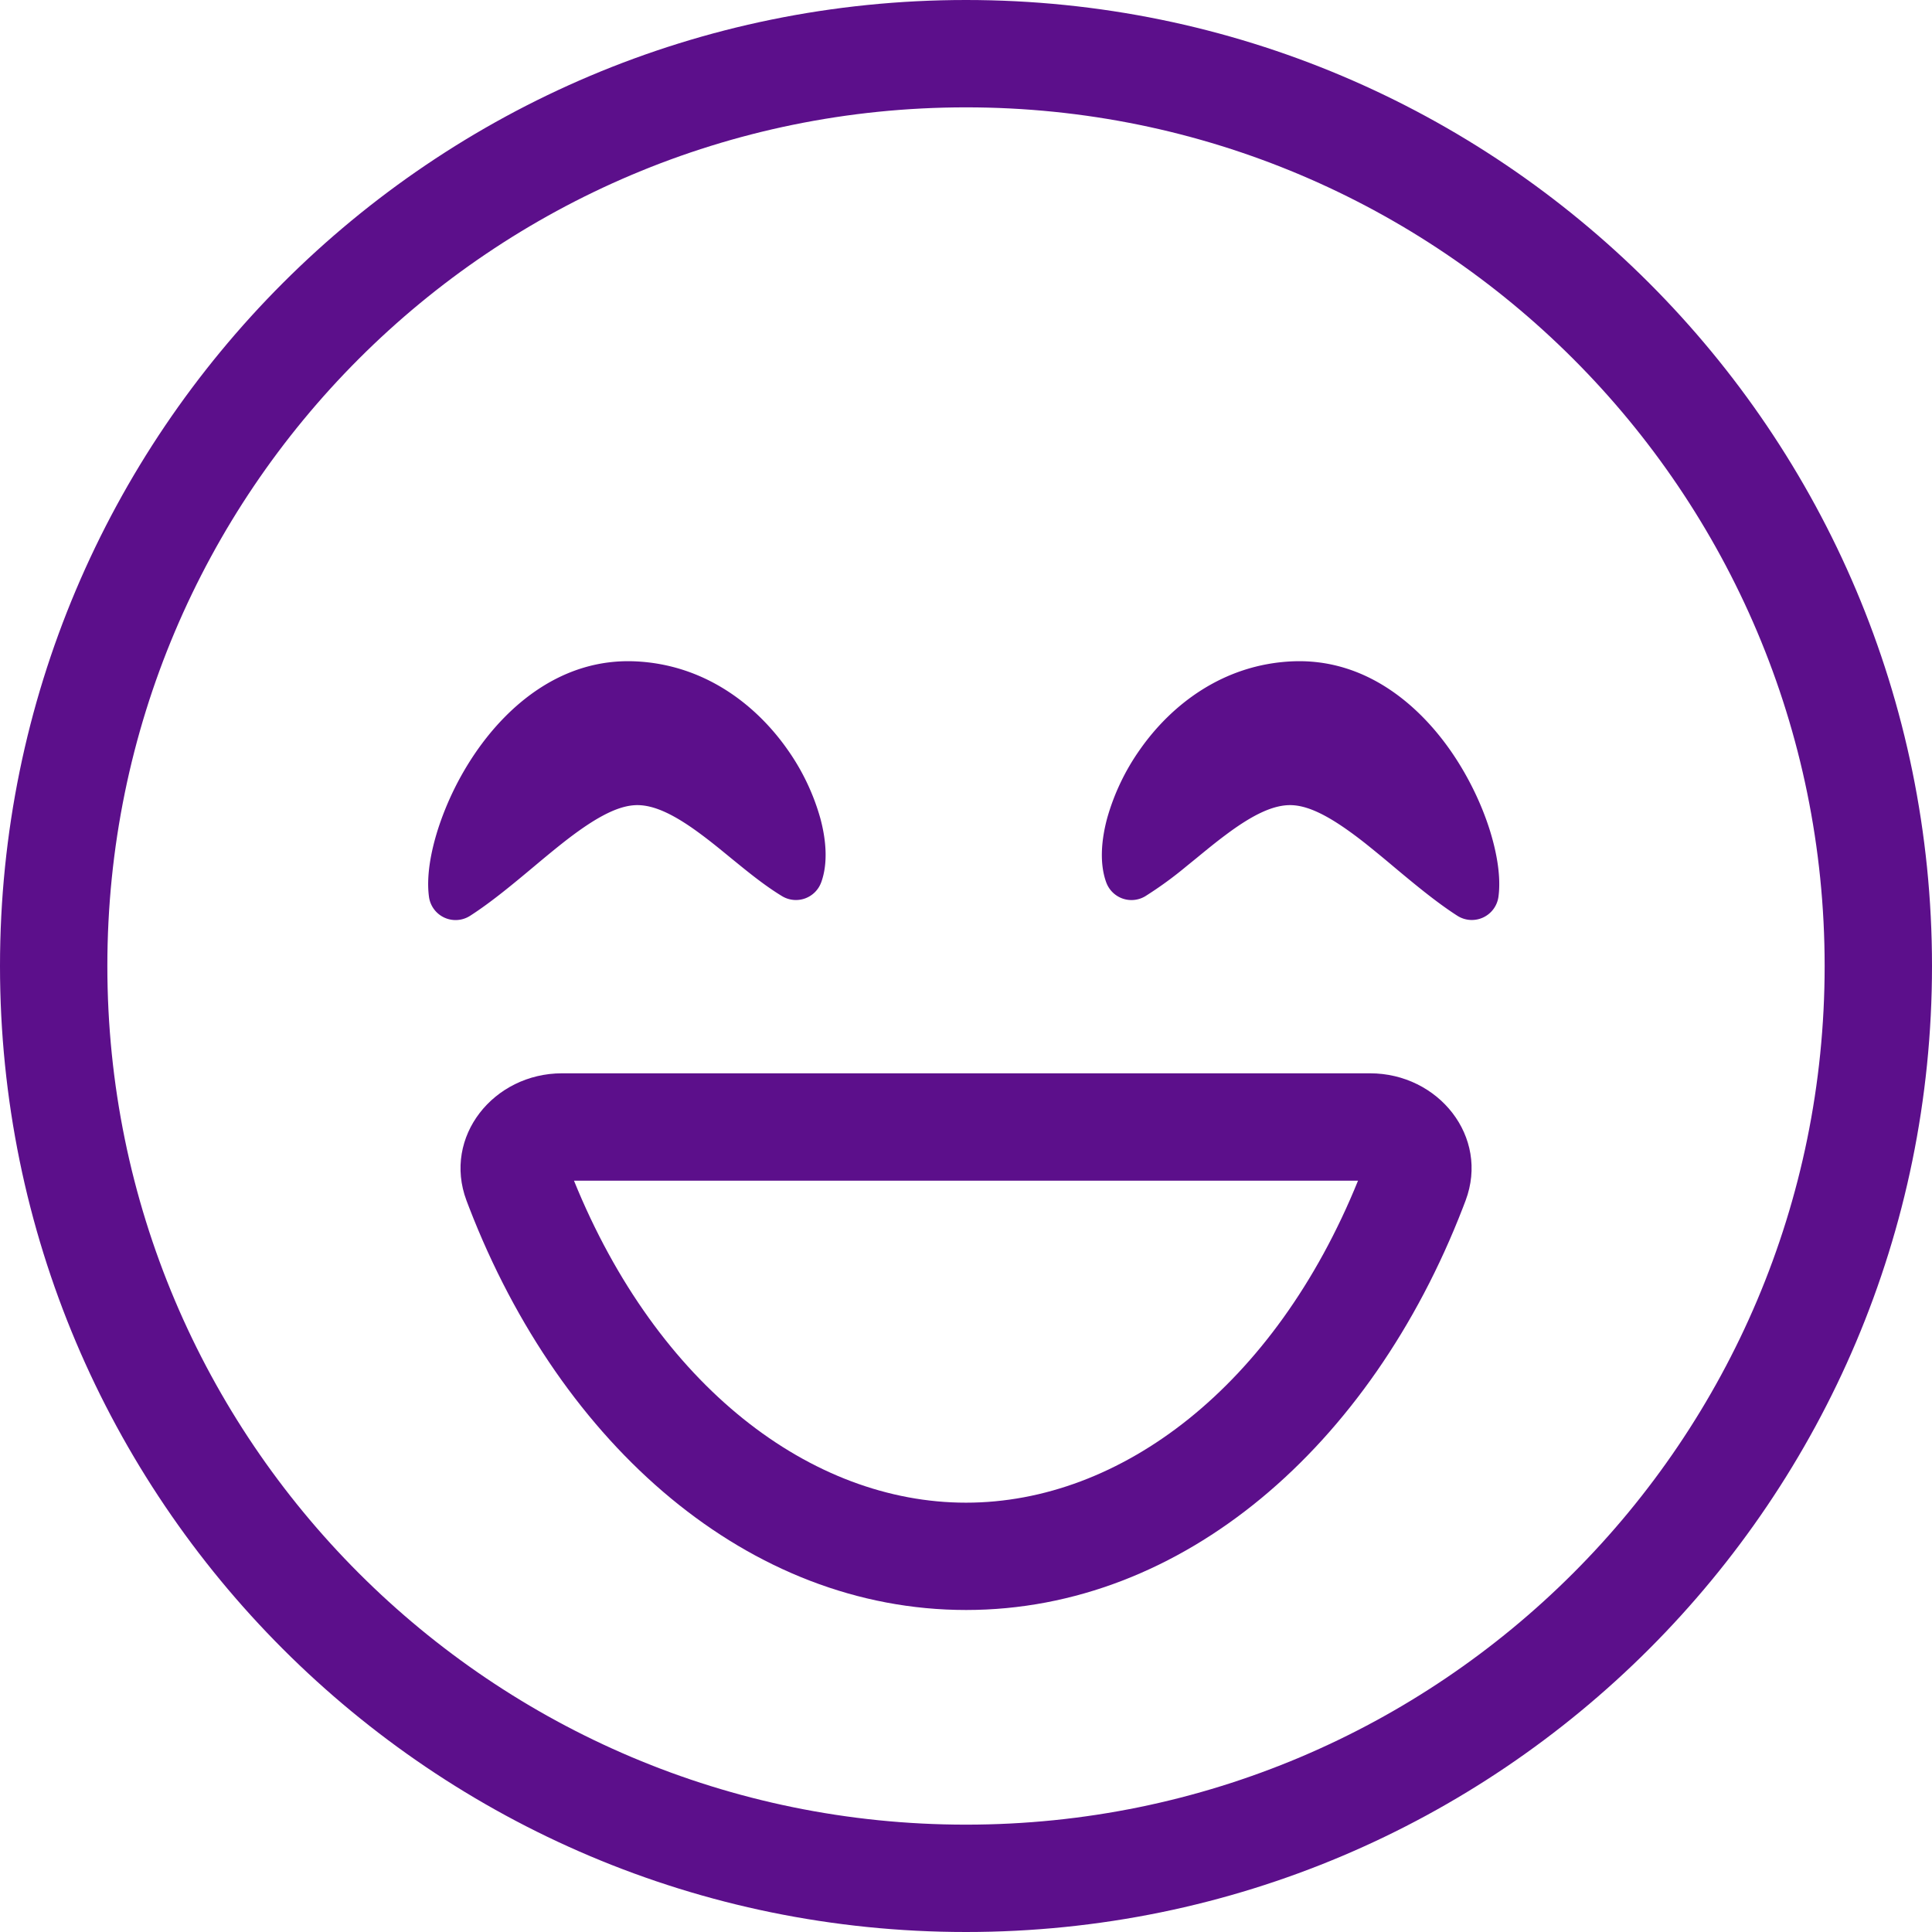
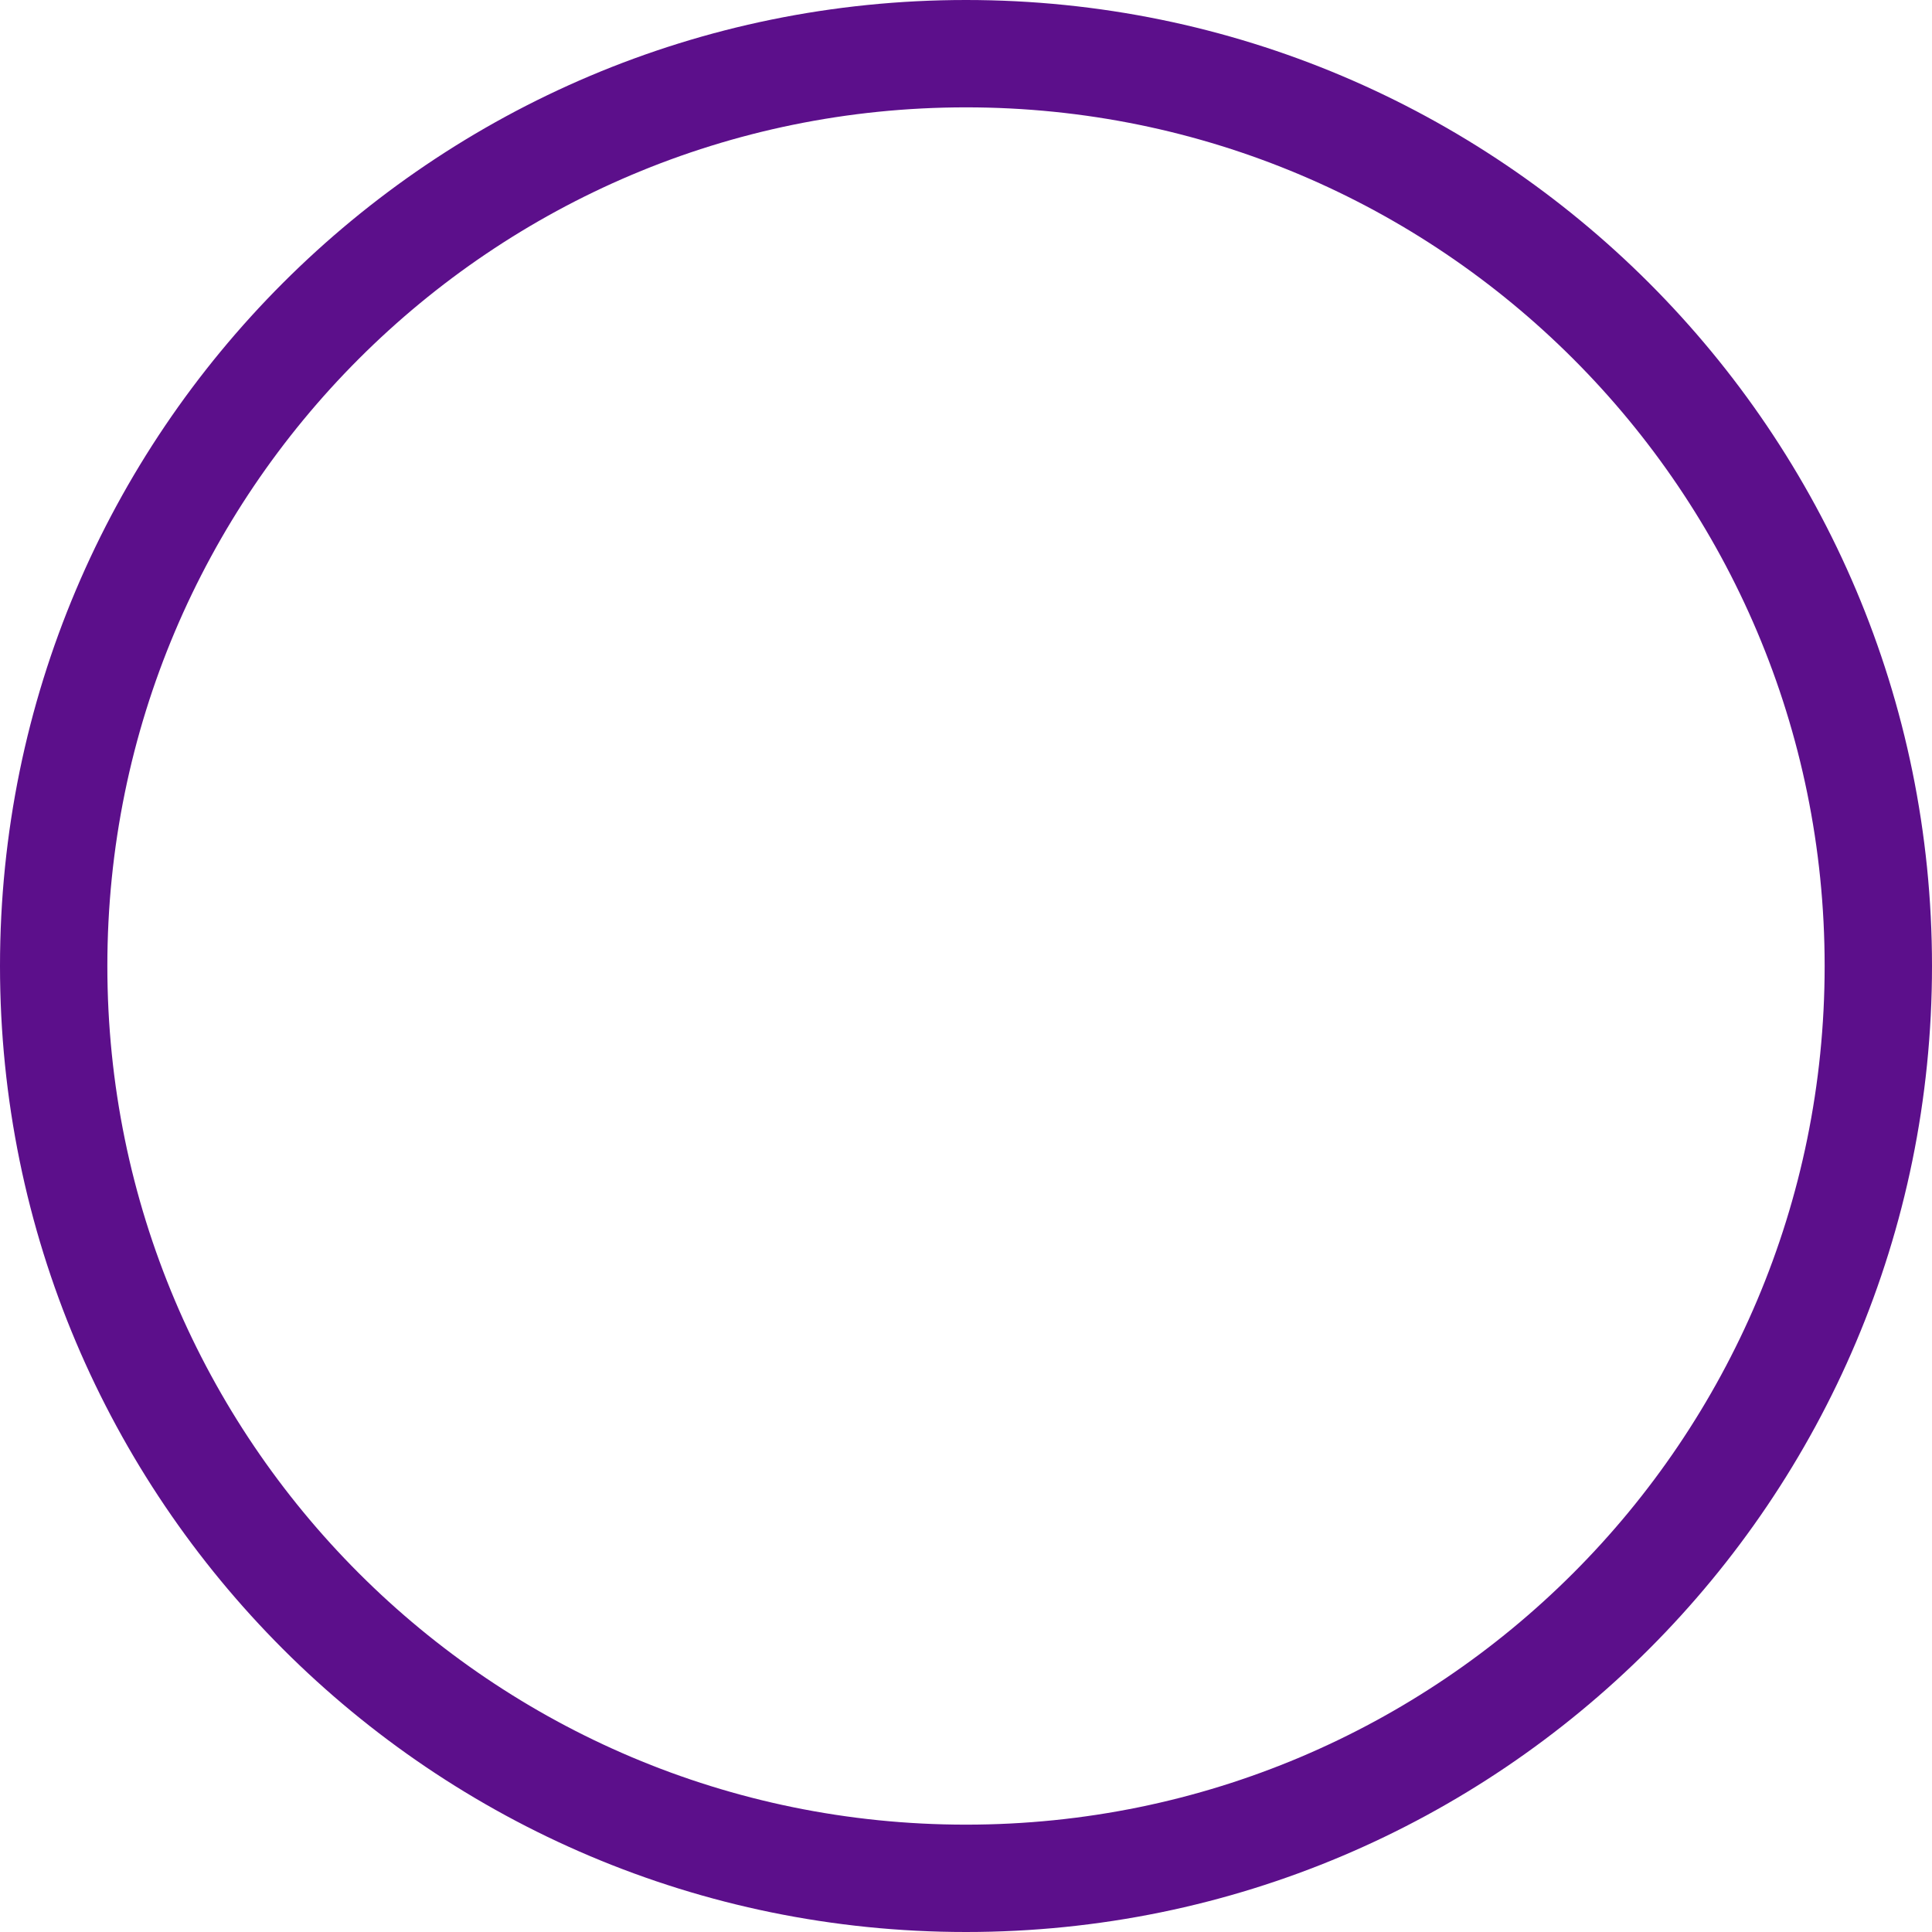
<svg xmlns="http://www.w3.org/2000/svg" data-type="color" width="46" height="46" viewBox="0 0 46 46" data-bbox="0 0 46 46">
  <g>
    <path data-color="1" fill-rule="evenodd" clip-rule="evenodd" d="M23 43.444c11.292 0 20.444-9.152 20.444-20.444S34.292 2.556 23 2.556 2.556 11.708 2.556 23 11.708 43.444 23 43.444ZM23 46c12.702 0 23-10.298 23-23S35.702 0 23 0 0 10.298 0 23s10.298 23 23 23Z" fill="#5C0F8B" />
-     <path data-color="1" fill-rule="evenodd" clip-rule="evenodd" d="M13.666 28.111c1.987 4.896 5.648 7.667 9.334 7.667 3.688 0 7.348-2.77 9.334-7.667H13.666ZM23 38.333c-5.16 0-9.632-3.894-11.83-9.583l-.063-.165c-.57-1.522.649-3.03 2.275-3.03H32.62c1.627 0 2.847 1.508 2.275 3.03l-.063.165c-2.199 5.689-6.671 9.583-11.83 9.583Z" fill="#5C0F8B" />
-     <path data-color="1" d="M19.552 21.01c.167-.458.117-1.017-.02-1.525a5.332 5.332 0 0 0-.78-1.636c-.742-1.059-1.972-2.031-3.635-2.103-1.72-.072-3.006 1.021-3.799 2.18a7.104 7.104 0 0 0-.888 1.81c-.182.57-.28 1.152-.216 1.618a.639.639 0 0 0 .98.45c.51-.327 1.046-.776 1.541-1.19.225-.189.444-.37.646-.53.718-.567 1.278-.89 1.74-.913.441-.022.95.23 1.591.71.23.171.452.353.682.542l.25.203c.311.252.644.51.978.712a.64.64 0 0 0 .93-.329Zm6.787 0c-.166-.458-.115-1.017.021-1.525a5.344 5.344 0 0 1 .78-1.636c.741-1.059 1.973-2.031 3.635-2.103 1.72-.072 3.007 1.021 3.799 2.18.401.588.7 1.224.888 1.81.181.57.279 1.152.215 1.618a.64.64 0 0 1-.978.45c-.51-.327-1.047-.776-1.542-1.19-.213-.18-.428-.356-.645-.53-.72-.567-1.278-.89-1.742-.913-.44-.022-.95.23-1.59.71-.23.171-.452.353-.682.542l-.25.203c-.31.259-.636.496-.978.712a.639.639 0 0 1-.931-.329Z" fill="#5C0F8B" />
  </g>
</svg>